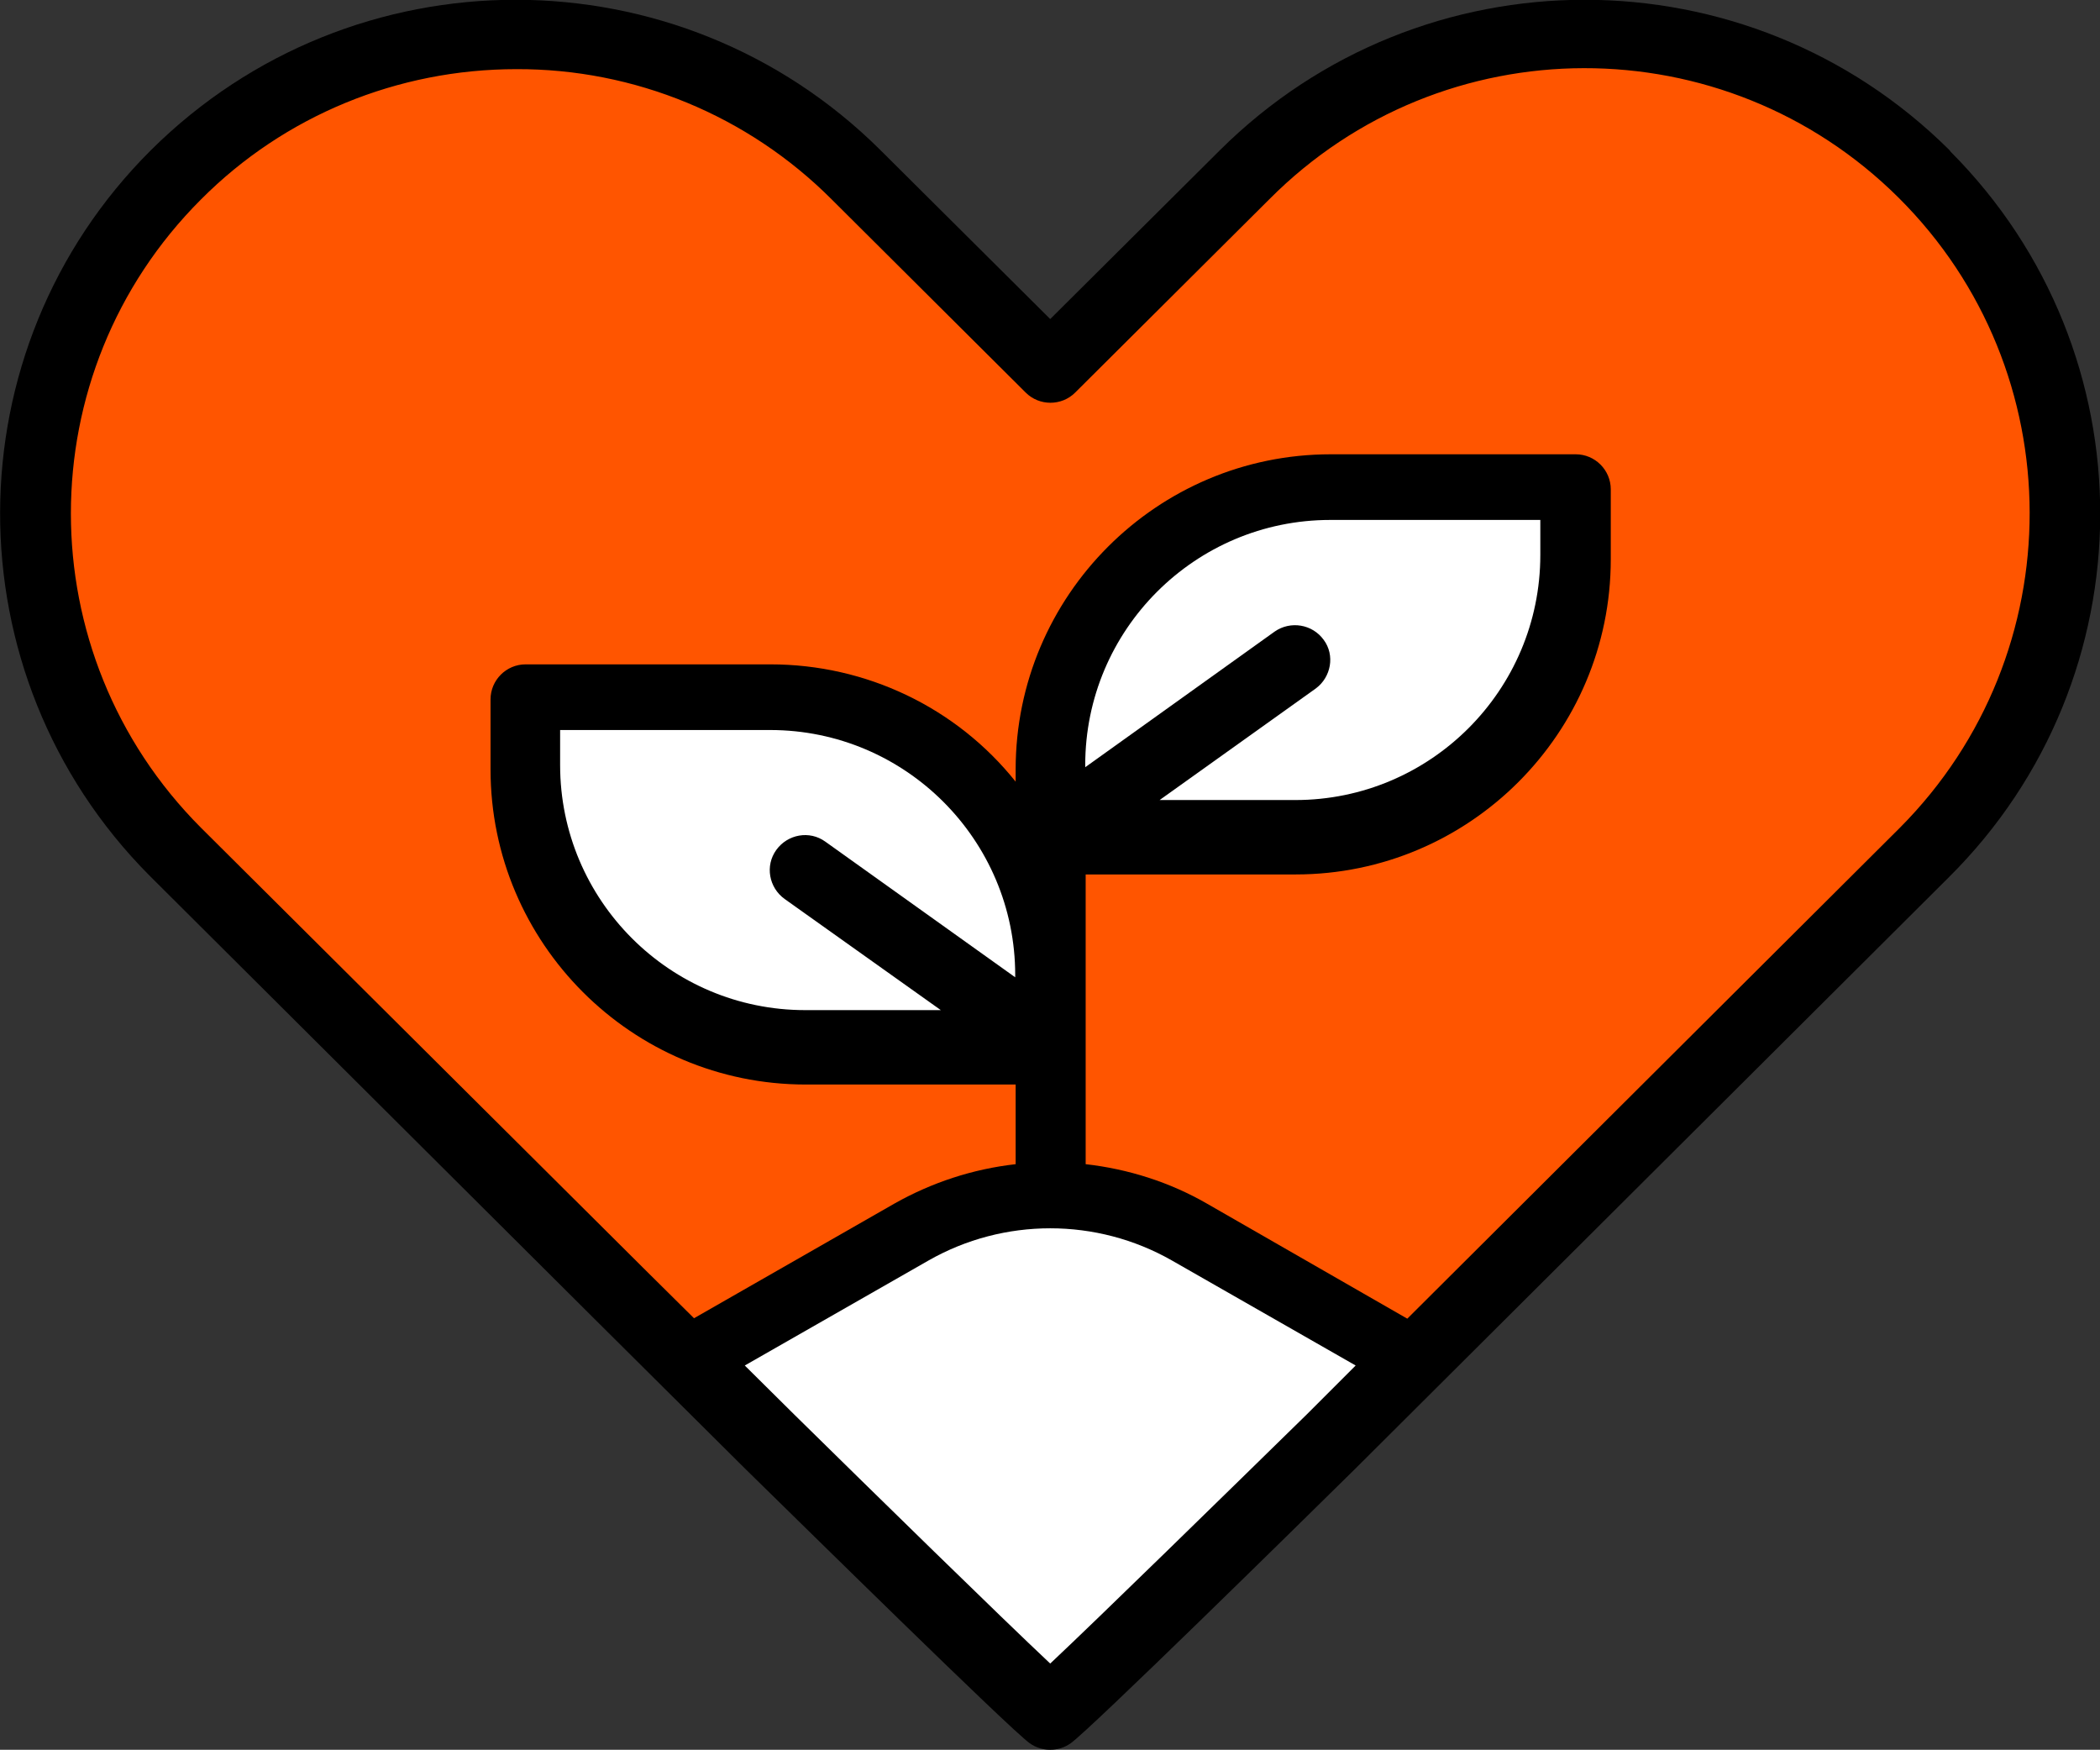
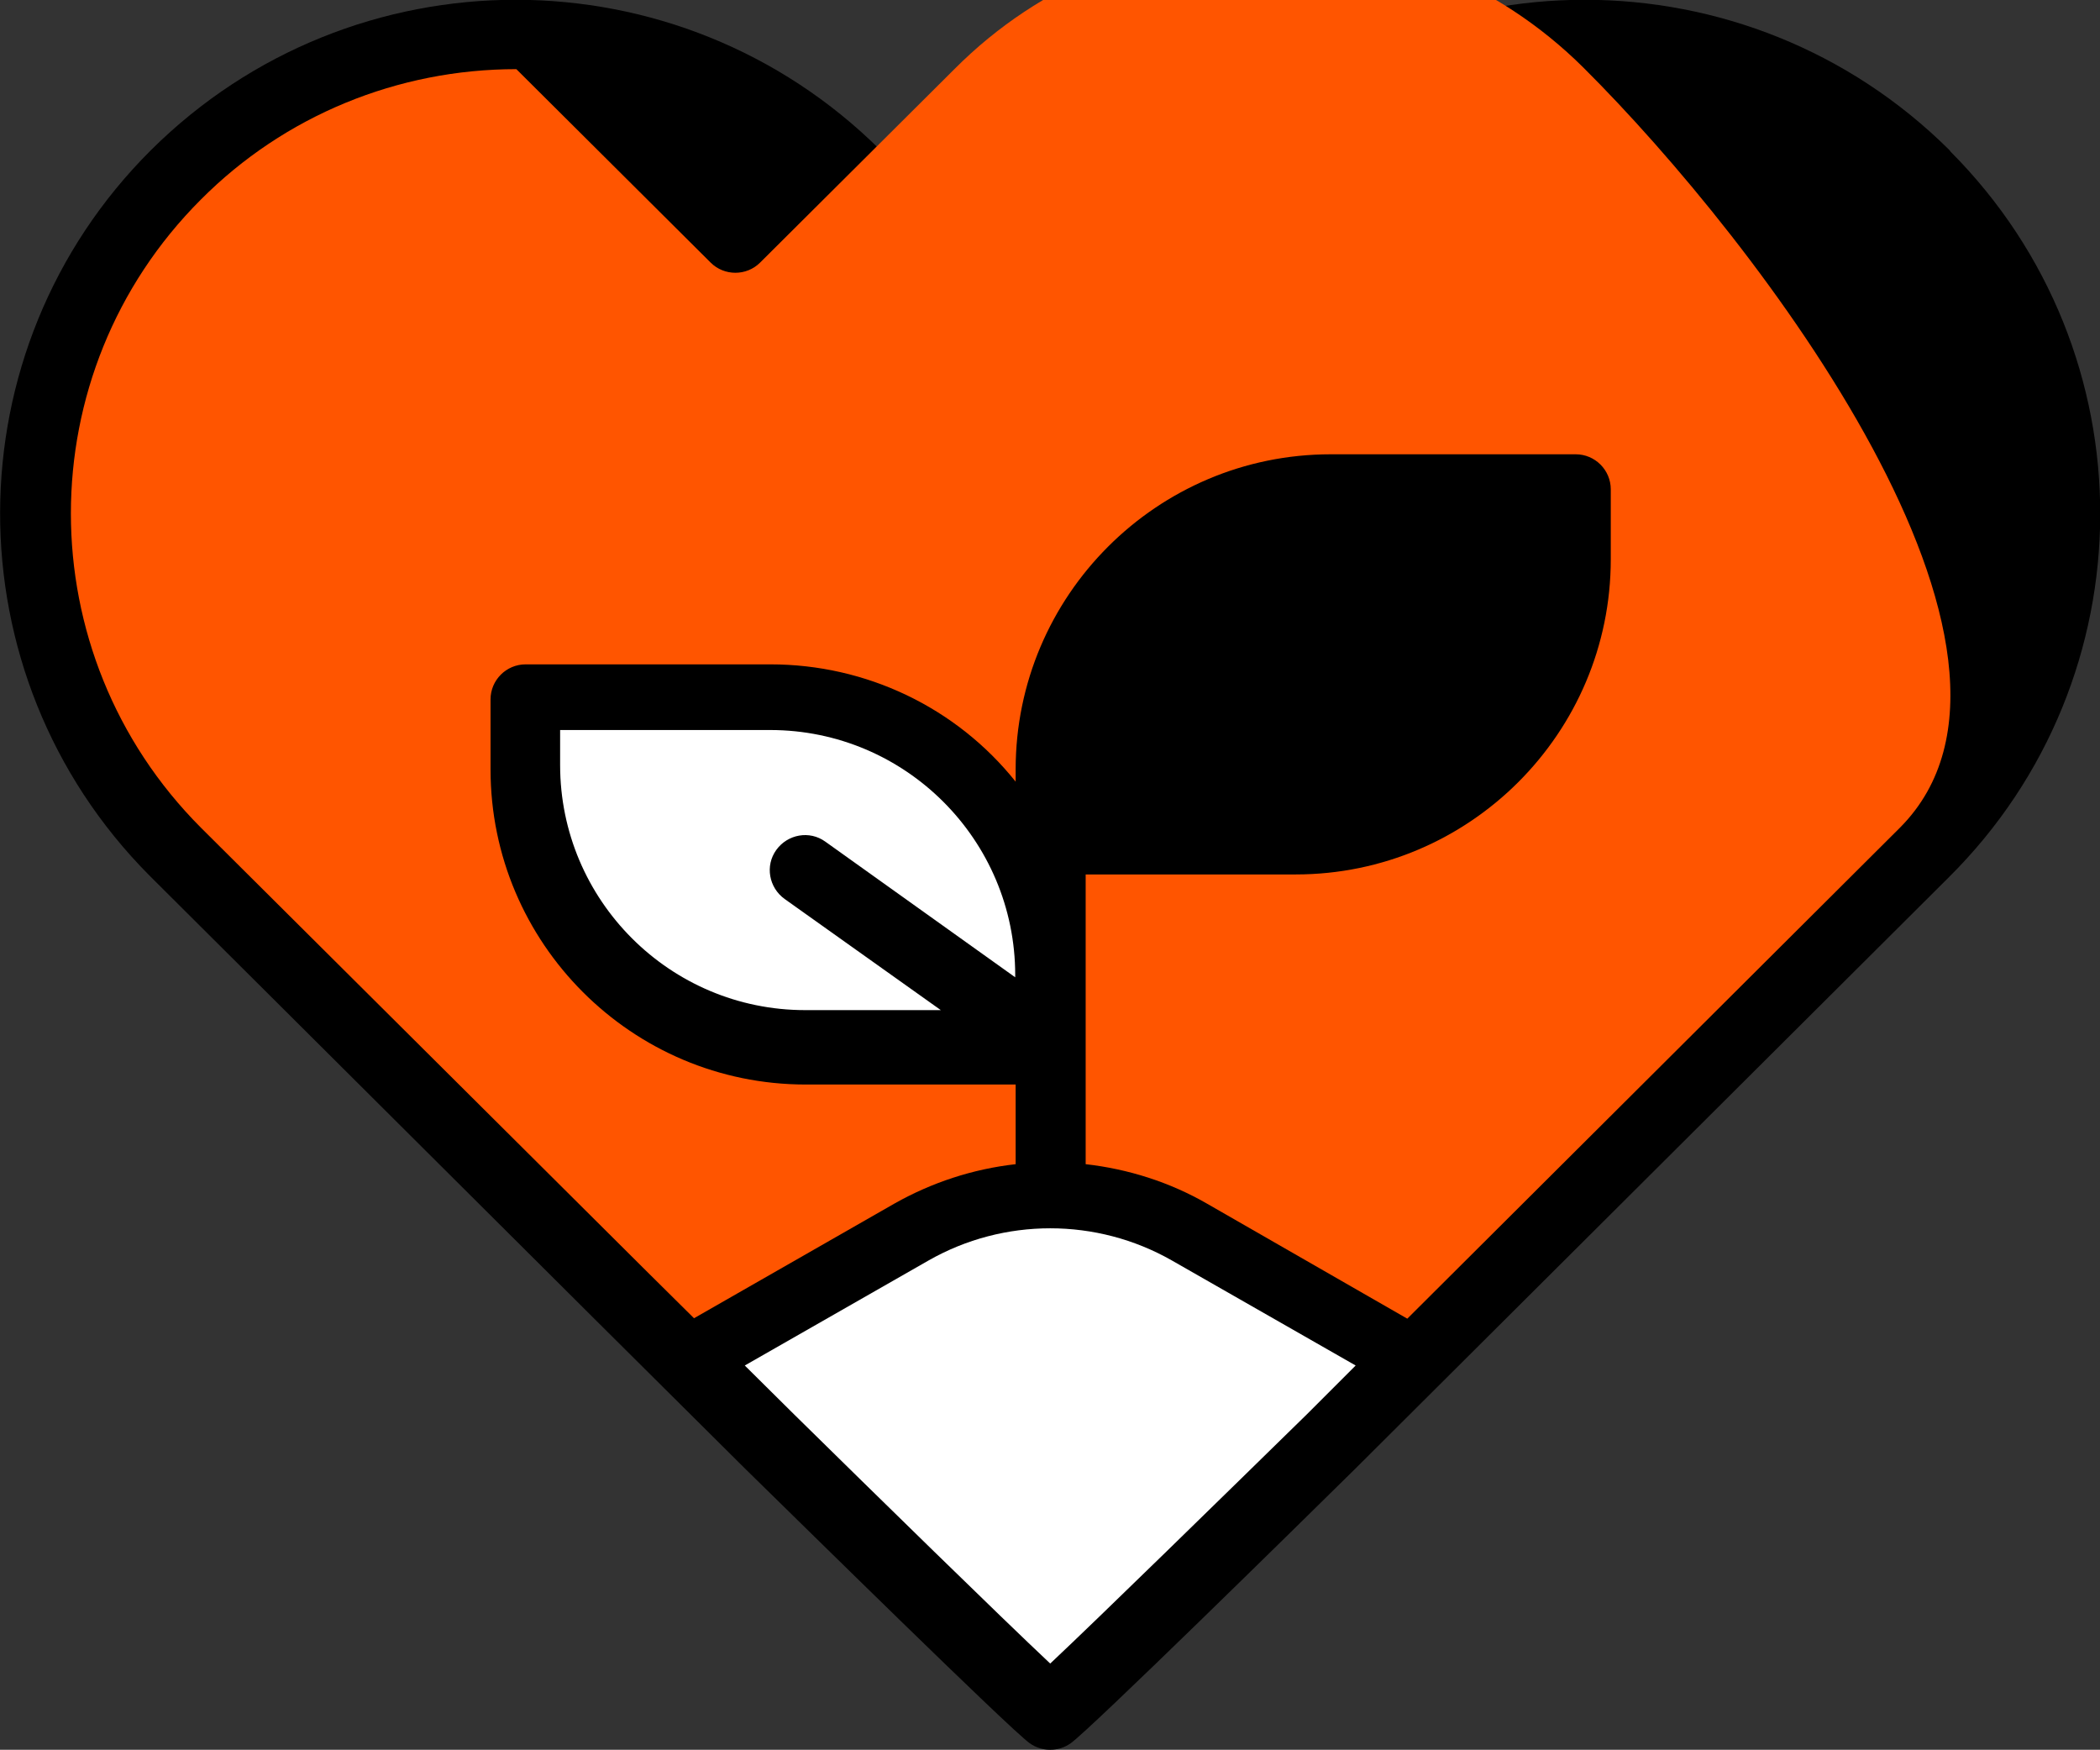
<svg xmlns="http://www.w3.org/2000/svg" version="1.1" id="Outline" x="0px" y="0px" viewBox="0 0 479.9 399.8" style="enable-background:new 0 0 479.9 399.8;" xml:space="preserve">
  <rect x="0" y="0" width="479.9" height="399.8" fill="#333333" stroke="none" />
  <style type="text/css">
	.st0{fill:#FF5500;}
	.st1{fill:#FFFFFF;}
</style>
  <path d="M445.5,34.3c-46.1-45.8-120.6-45.8-166.7,0L240,72.9l-38.8-38.6c-46.1-45.8-120.6-45.8-166.7,0  c-45.8,45.6-46,119.8-0.4,165.7c0.1,0.1,0.3,0.3,0.4,0.4l101.7,101.3l0,0l34,33.8c14.1,13.8,60.3,59.3,65.1,62.8c2.8,2,6.6,2,9.4,0  c4.8-3.5,51-48.9,65.1-62.8l135.6-135.1c45.9-45.6,46.1-119.8,0.4-165.7C445.7,34.6,445.6,34.4,445.5,34.3L445.5,34.3z" />
-   <path class="st0" d="M434.2,189.1L321.6,301.3L275.8,275c-8.5-4.9-18-7.9-27.7-9v-66.2h48c39.7,0,72-32.3,72-72v-16c0-4.4-3.6-8-8-8  h-56c-39.7,0-72,32.3-72,72v2.8c-13.6-17-34.2-26.8-56-26.8h-56c-4.4,0-8,3.6-8,8v16c0,39.7,32.3,72,72,72h48V266  c-9.8,1.1-19.2,4.2-27.7,9l-45.8,26.2l-10.9-10.8l0,0L45.9,189.1C6.3,149.4,6.3,85.2,45.9,45.6C65,26.4,90.9,15.8,118,15.8  c27-0.1,52.9,10.6,72,29.7l44.4,44.2c3.1,3.1,8.2,3.1,11.3,0l44.4-44.2c39.6-39.8,104-39.9,143.8-0.3S473.8,149.3,434.2,189.1  L434.2,189.1z" />
+   <path class="st0" d="M434.2,189.1L321.6,301.3L275.8,275c-8.5-4.9-18-7.9-27.7-9v-66.2h48c39.7,0,72-32.3,72-72v-16c0-4.4-3.6-8-8-8  h-56c-39.7,0-72,32.3-72,72v2.8c-13.6-17-34.2-26.8-56-26.8h-56c-4.4,0-8,3.6-8,8v16c0,39.7,32.3,72,72,72h48V266  c-9.8,1.1-19.2,4.2-27.7,9l-45.8,26.2l-10.9-10.8l0,0L45.9,189.1C6.3,149.4,6.3,85.2,45.9,45.6C65,26.4,90.9,15.8,118,15.8  l44.4,44.2c3.1,3.1,8.2,3.1,11.3,0l44.4-44.2c39.6-39.8,104-39.9,143.8-0.3S473.8,149.3,434.2,189.1  L434.2,189.1z" />
  <path class="st1" d="M240,380.1c-11.5-10.8-40-38.7-58.5-56.9L170.2,312l42-24c17.2-9.8,38.4-9.8,55.6,0l42,24l-11.2,11.2  C280,341.4,251.5,369.3,240,380.1z" />
-   <path class="st1" d="M302.5,146.2c-2.6-3.6-7.6-4.4-11.2-1.9l0,0l-43.3,31v-0.5c0-30.9,25.1-56,56-56h48v8c0,30.9-25.1,56-56,56h-31  l35.7-25.5C304.2,154.7,305.1,149.7,302.5,146.2L302.5,146.2z" />
  <path class="st1" d="M232,223.3l-43.4-31c-3.6-2.6-8.6-1.7-11.2,1.9c-2.6,3.6-1.7,8.6,1.9,11.2l35.7,25.4h-31c-30.9,0-56-25.1-56-56  v-8h48c30.9,0,56,25.1,56,56V223.3z" />
</svg>